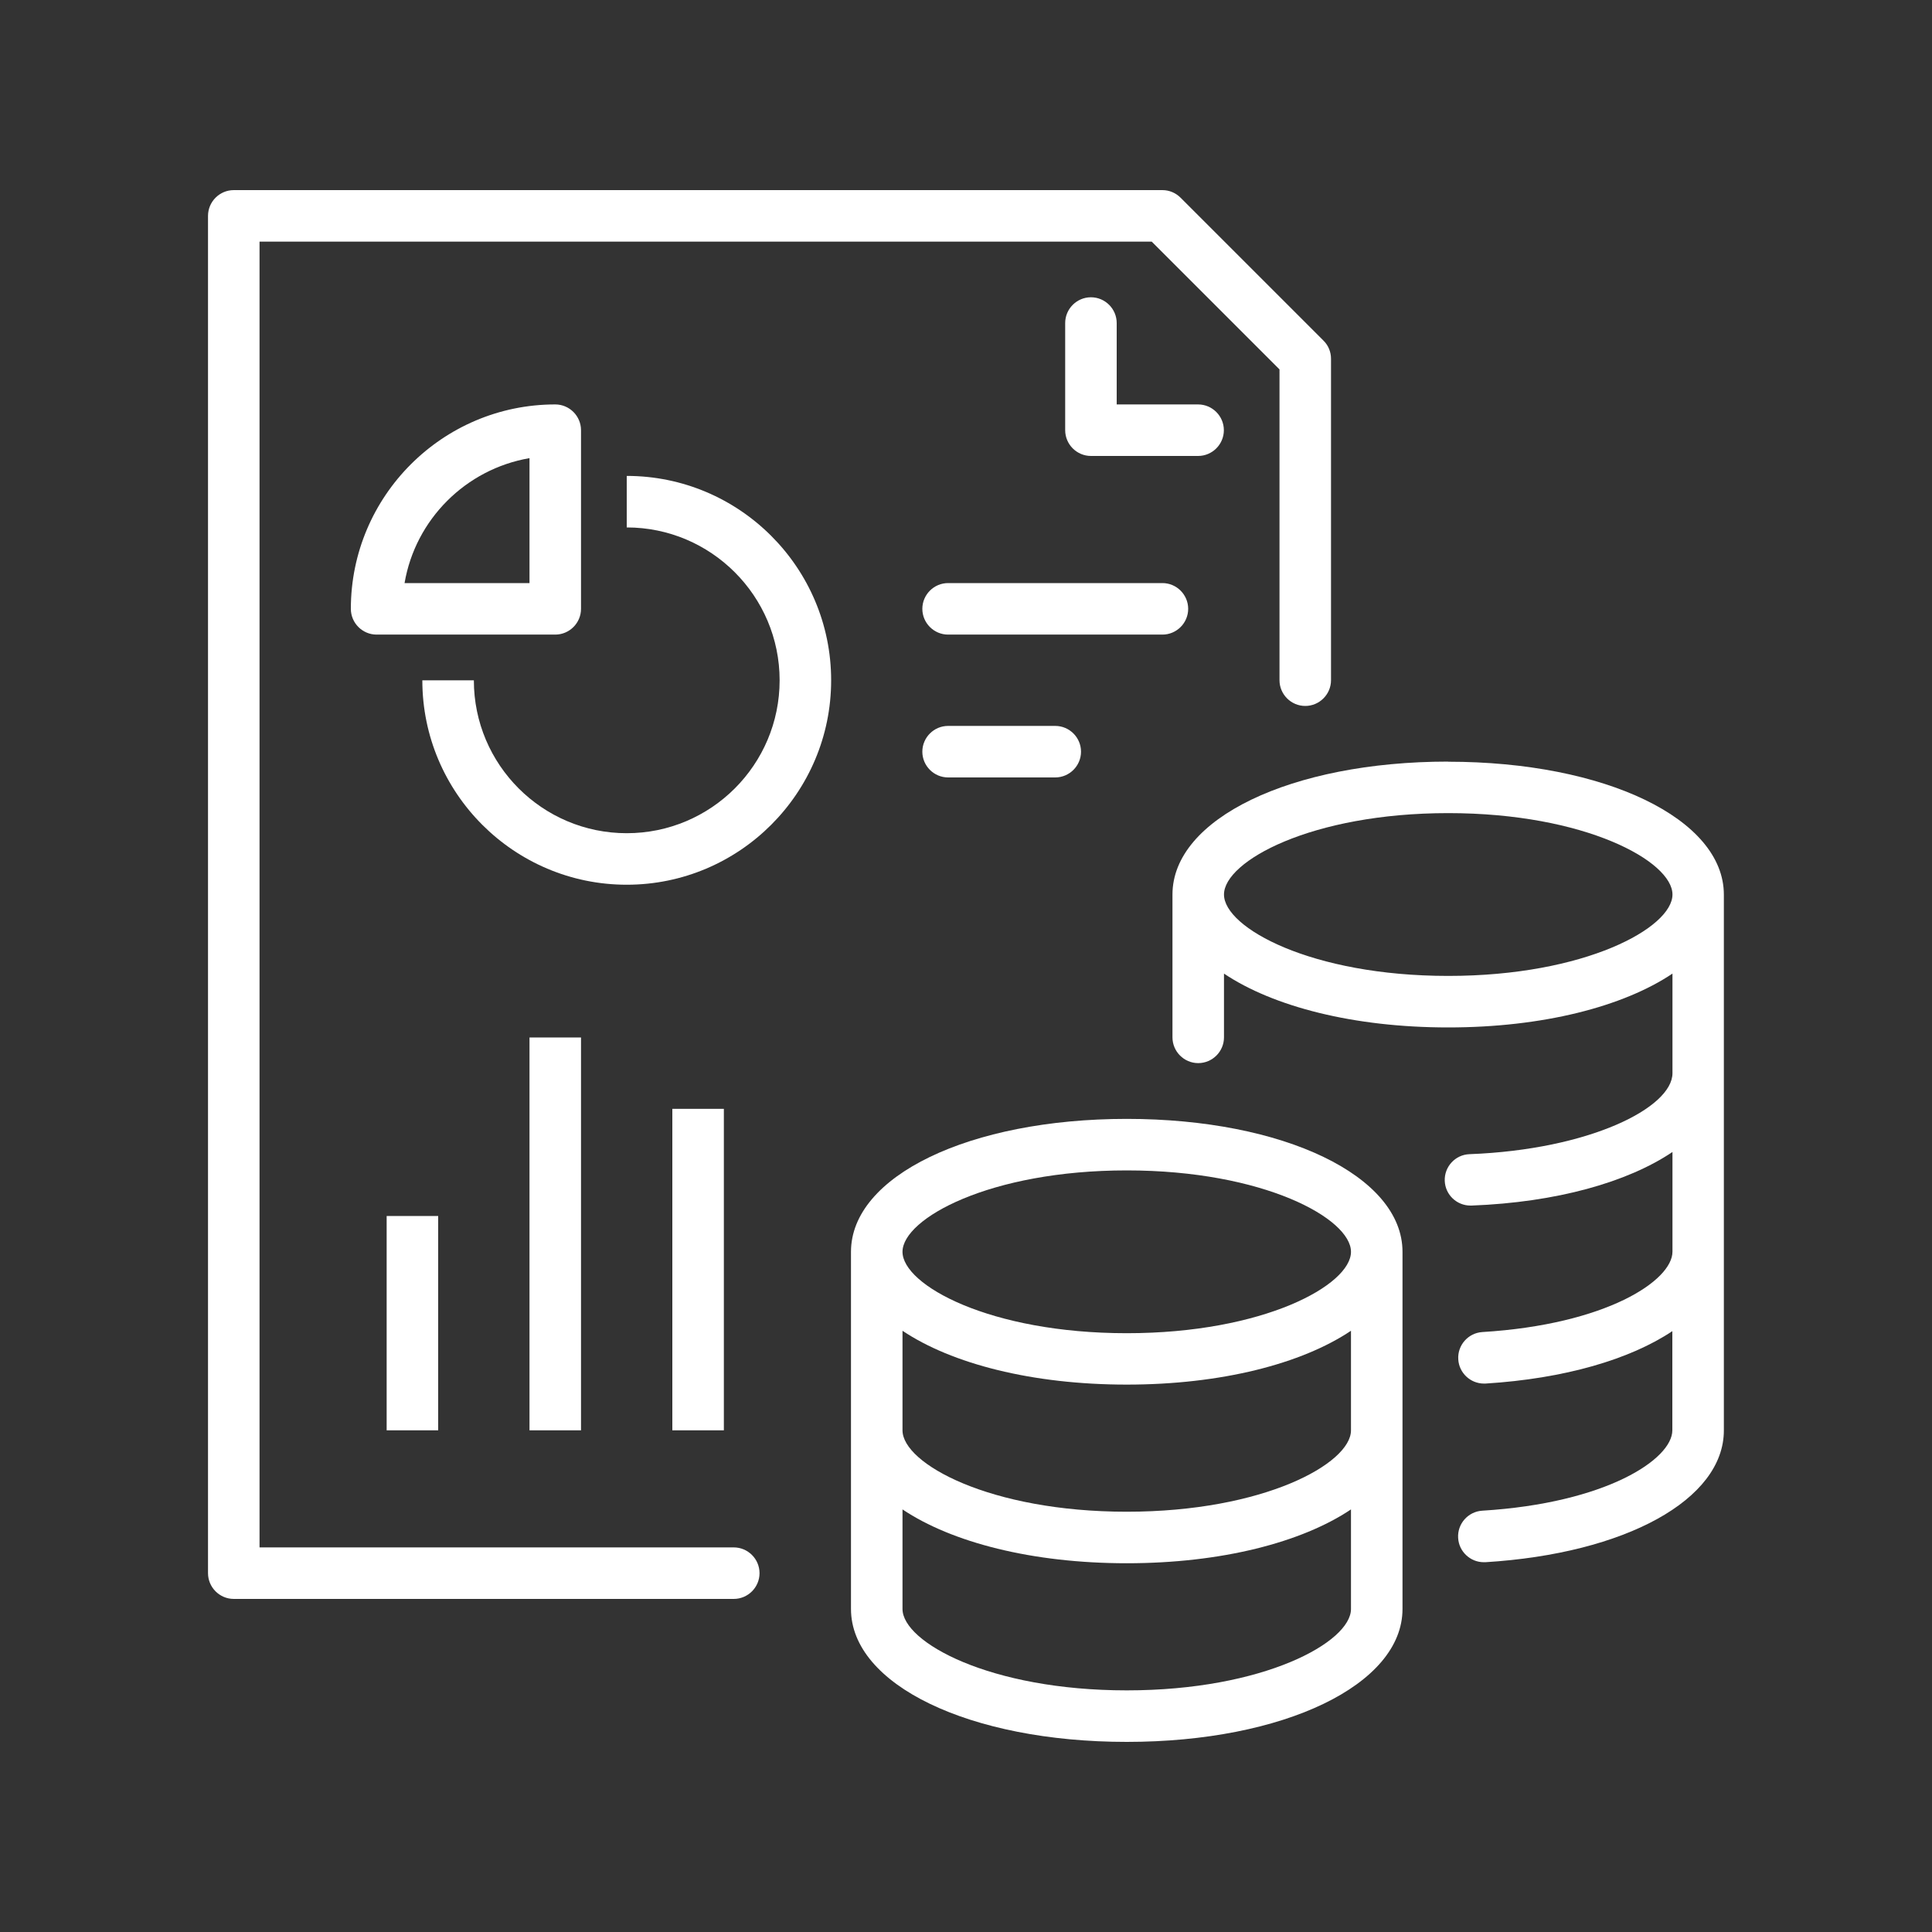
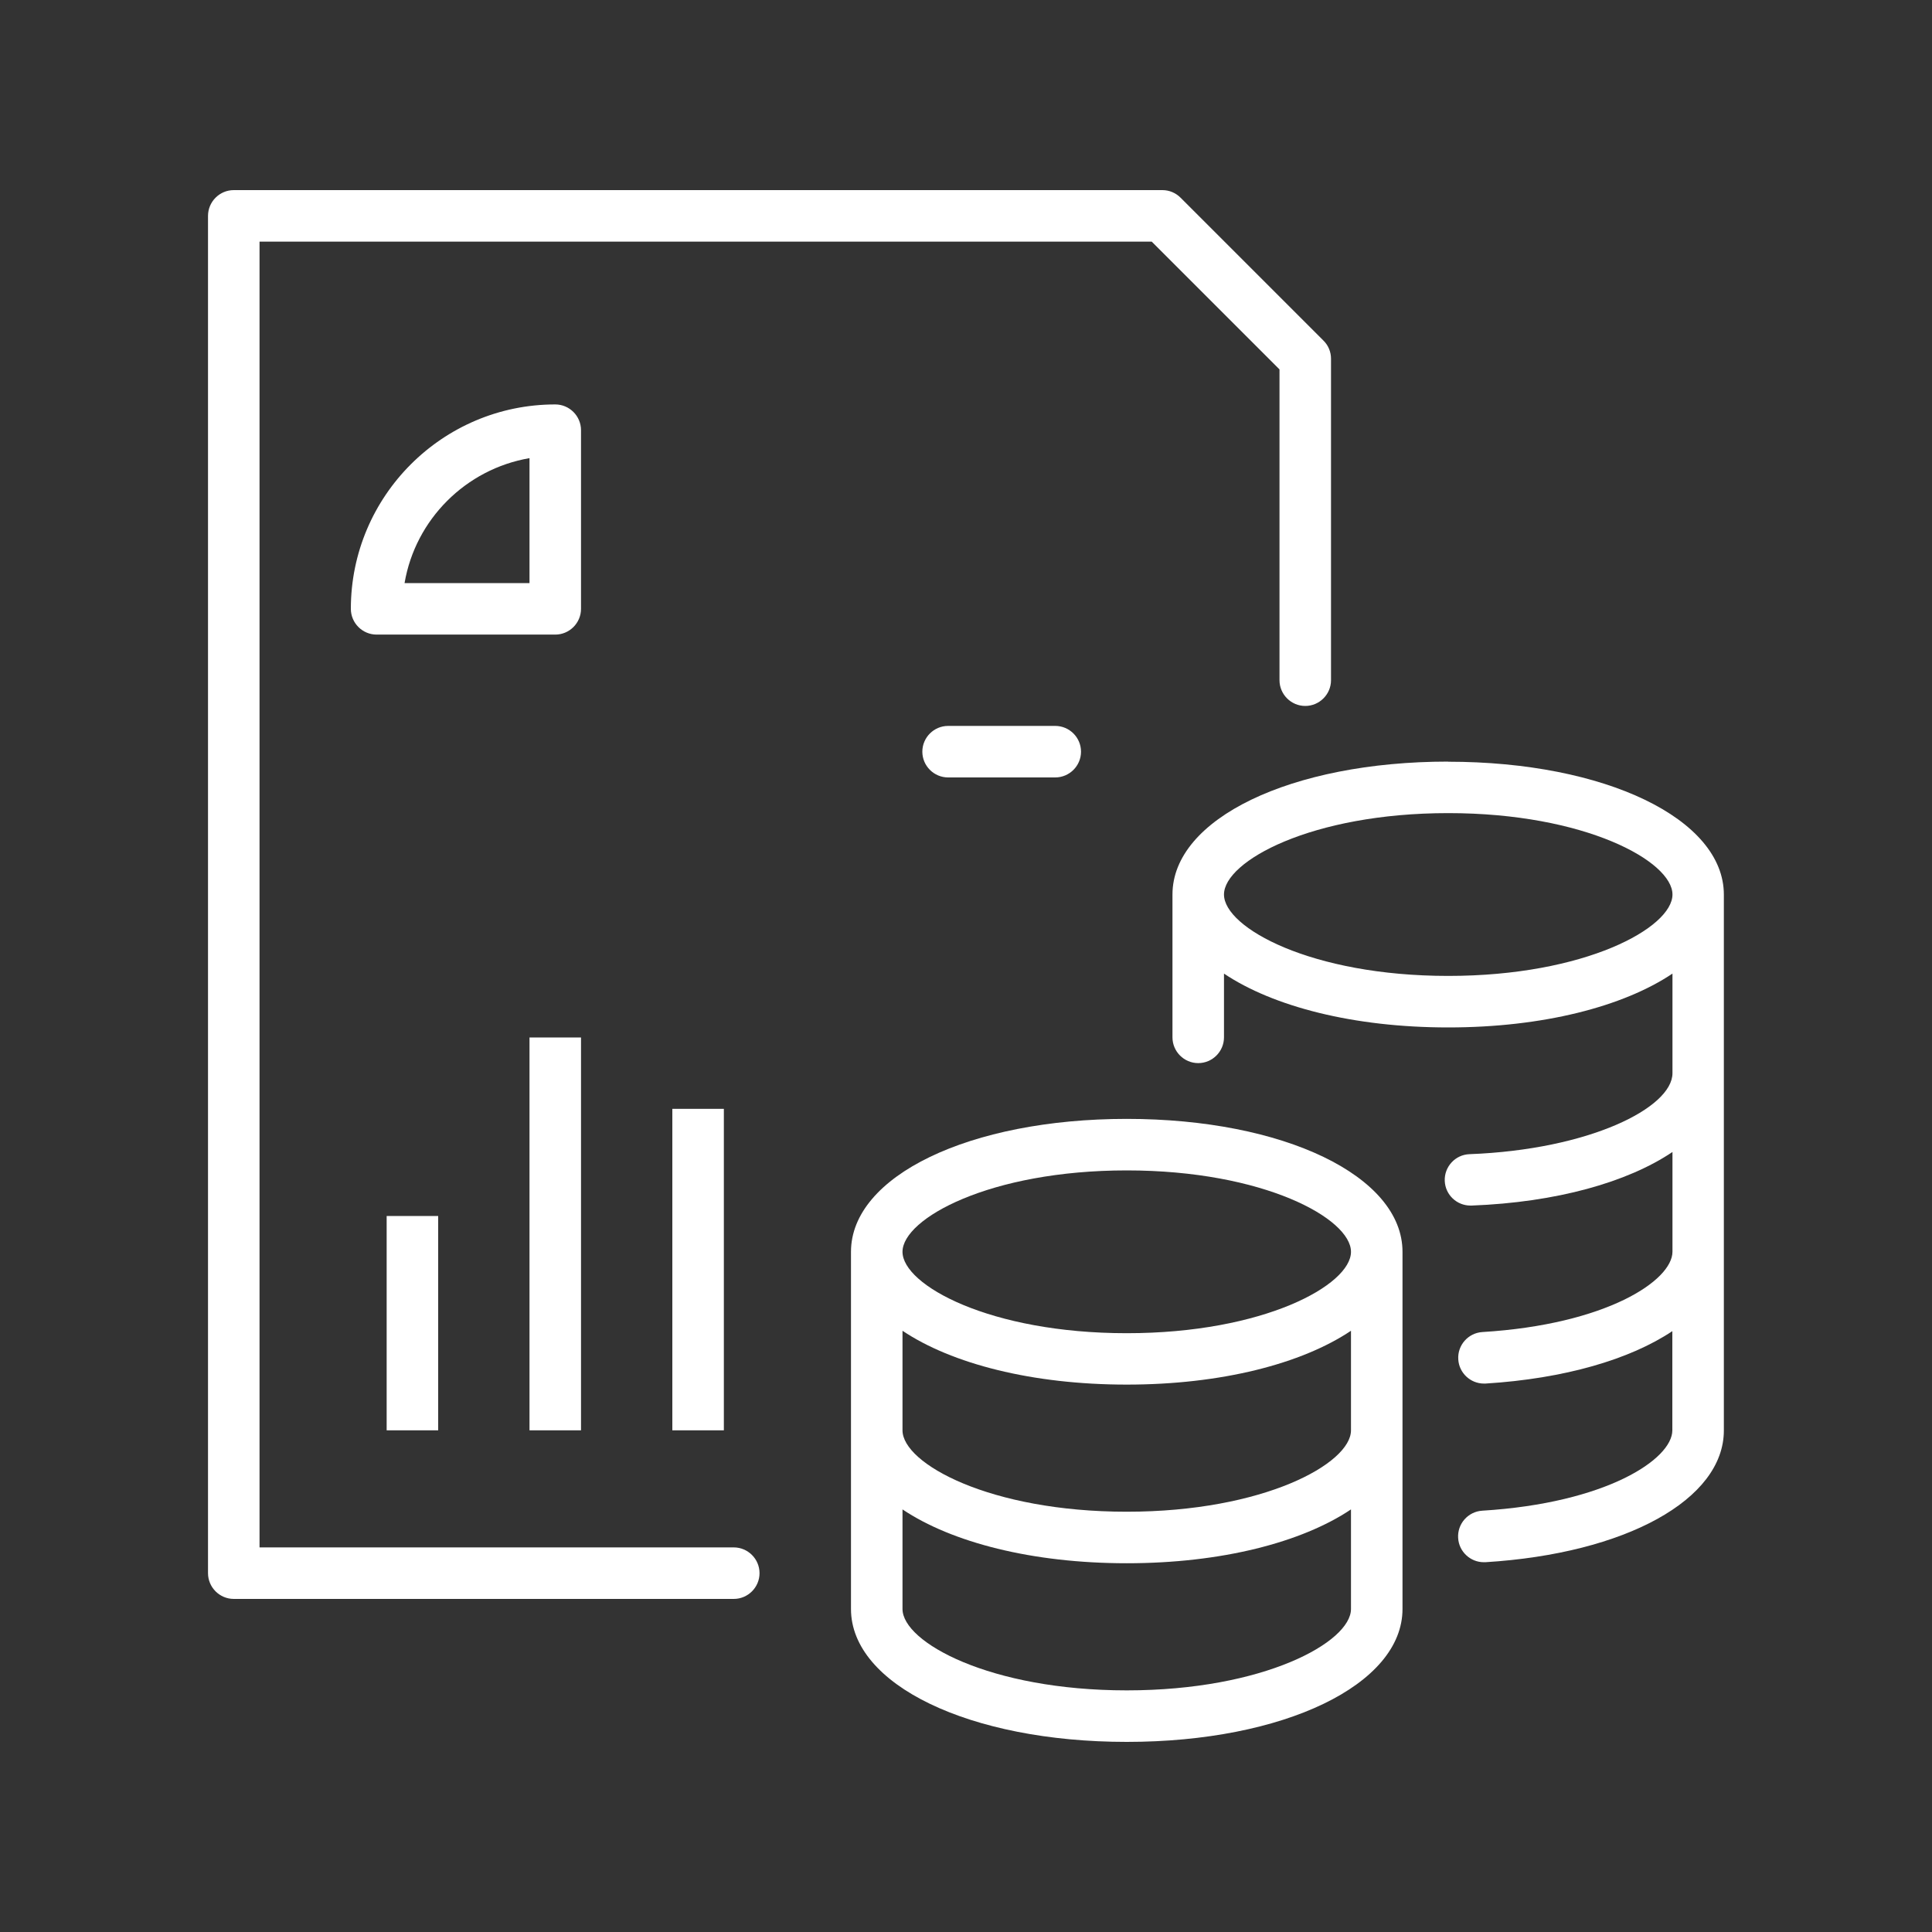
<svg xmlns="http://www.w3.org/2000/svg" id="Camada_1" data-name="Camada 1" viewBox="0 0 150 150">
  <rect x="0" y="0" width="150" height="150" fill="#333333" stroke="none" />
  <defs>
    <style>
      .cls-1 {
        fill: #fff;
        stroke-width: 0px;
      }
    </style>
  </defs>
  <path class="cls-1" d="M56.98,120.14H20.15V18.76h69.27l9.92,9.92v24.13c0,1.1.9,2,2,2s2-.9,2-2v-24.96c0-.53-.21-1.04-.59-1.41l-11.09-11.09c-.38-.38-.88-.59-1.41-.59H18.15c-1.1,0-2,.9-2,2v105.38c0,1.1.9,2,2,2h38.82c1.1,0,2-.9,2-2s-.9-2-2-2Z" />
-   <path class="cls-1" d="M95.02,33.4c0-1.1-.9-2-2-2h-6.32v-6.32c0-1.1-.9-2-2-2s-2,.9-2,2v8.32c0,1.1.9,2,2,2h8.32c1.1,0,2-.9,2-2Z" />
  <rect class="cls-1" x="30.02" y="94.41" width="4" height="16.64" />
  <rect class="cls-1" x="52.2" y="86.09" width="4" height="24.96" />
  <rect class="cls-1" x="41.11" y="80.55" width="4" height="30.5" />
-   <path class="cls-1" d="M48.66,36.95v4c6.54,0,11.87,5.32,11.87,11.87s-5.32,11.87-11.87,11.87-11.87-5.32-11.87-11.87h-4c0,8.75,7.12,15.87,15.87,15.87s15.87-7.12,15.87-15.87-7.12-15.87-15.87-15.87Z" />
  <path class="cls-1" d="M45.11,47.27v-13.87c0-1.1-.9-2-2-2-8.75,0-15.87,7.12-15.87,15.87,0,1.1.9,2,2,2h13.87c1.1,0,2-.9,2-2ZM41.11,45.27h-9.7c.84-4.94,4.75-8.85,9.7-9.7v9.7Z" />
-   <path class="cls-1" d="M92.25,47.27c0-1.1-.9-2-2-2h-16.64c-1.1,0-2,.9-2,2s.9,2,2,2h16.64c1.1,0,2-.9,2-2Z" />
  <path class="cls-1" d="M73.61,56.36c-1.1,0-2,.9-2,2s.9,2,2,2h8.32c1.1,0,2-.9,2-2s-.9-2-2-2h-8.32Z" />
  <path class="cls-1" d="M87.48,86.87c-12.21,0-21.41,4.44-21.41,10.32v27.73c0,5.88,9.21,10.32,21.41,10.32s21.41-4.44,21.41-10.32v-27.73c0-5.88-9.21-10.32-21.41-10.32ZM104.89,111.05c0,2.58-6.78,6.32-17.41,6.32s-17.41-3.74-17.41-6.32v-7.73c3.82,2.56,10.06,4.18,17.41,4.18s13.59-1.62,17.41-4.18v7.73ZM87.48,90.87c10.63,0,17.41,3.74,17.41,6.32s-6.78,6.32-17.41,6.32-17.41-3.74-17.41-6.32,6.78-6.32,17.41-6.32ZM87.48,131.24c-10.63,0-17.41-3.74-17.41-6.32v-7.73c3.82,2.56,10.06,4.18,17.41,4.18s13.59-1.62,17.41-4.18v7.73c0,2.58-6.78,6.32-17.41,6.32Z" />
  <path class="cls-1" d="M112.44,59.13c-12.21,0-21.41,4.44-21.41,10.32v11.09c0,1.1.9,2,2,2s2-.9,2-2v-4.95c3.82,2.56,10.06,4.18,17.41,4.18s13.59-1.62,17.41-4.18v7.73c0,2.69-6.47,5.94-15.76,6.29-1.1.04-1.96.97-1.92,2.07.04,1.08.93,1.92,2,1.92.03,0,.05,0,.08,0,6.59-.25,12.11-1.81,15.6-4.16v7.74c0,2.24-5.13,5.65-14.76,6.24-1.1.07-1.94,1.02-1.87,2.12.06,1.06.95,1.88,1.99,1.88.04,0,.08,0,.12,0,6.14-.38,11.23-1.88,14.51-4.07v7.7c0,2.24-5.13,5.65-14.76,6.24-1.1.07-1.94,1.02-1.87,2.12.06,1.06.95,1.88,1.99,1.88.04,0,.08,0,.12,0,10.9-.67,18.52-4.87,18.52-10.23v-41.6c0-5.88-9.21-10.32-21.41-10.32ZM112.44,75.77c-10.63,0-17.41-3.74-17.41-6.32s6.78-6.32,17.41-6.32,17.41,3.74,17.41,6.32-6.78,6.32-17.41,6.32Z" />
</svg>